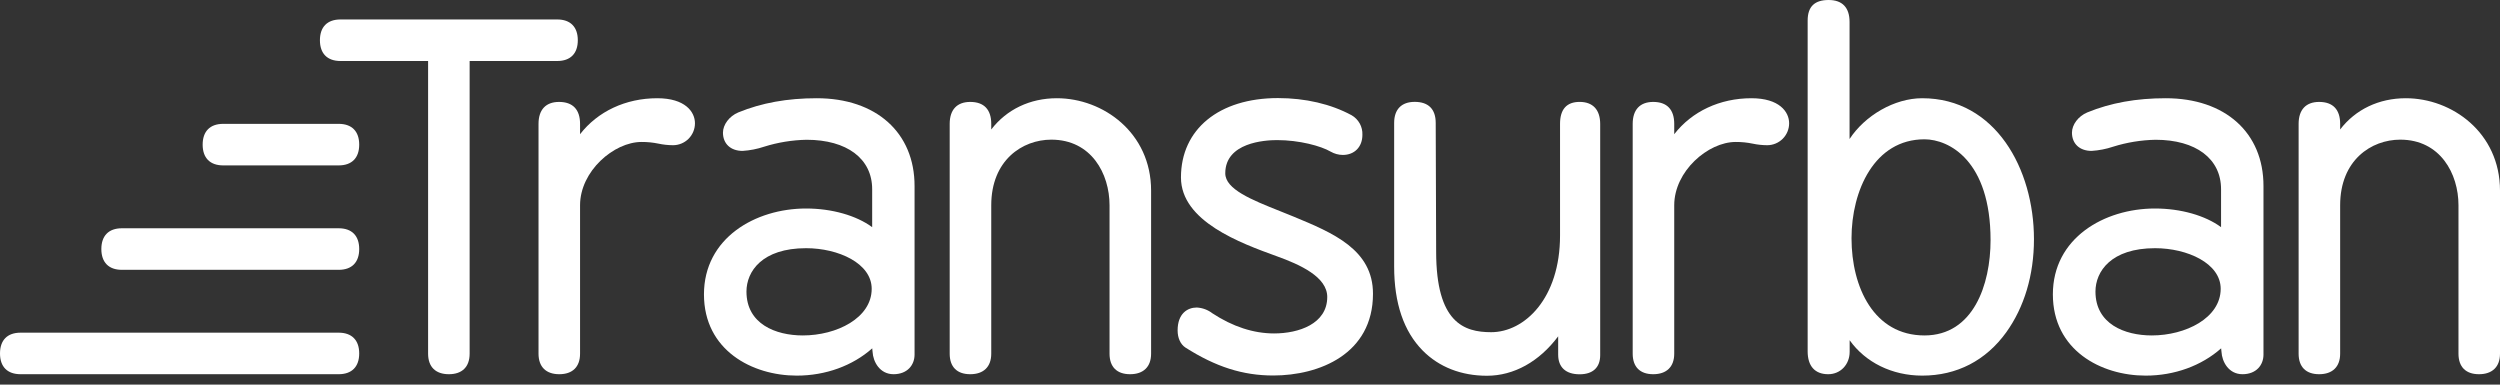
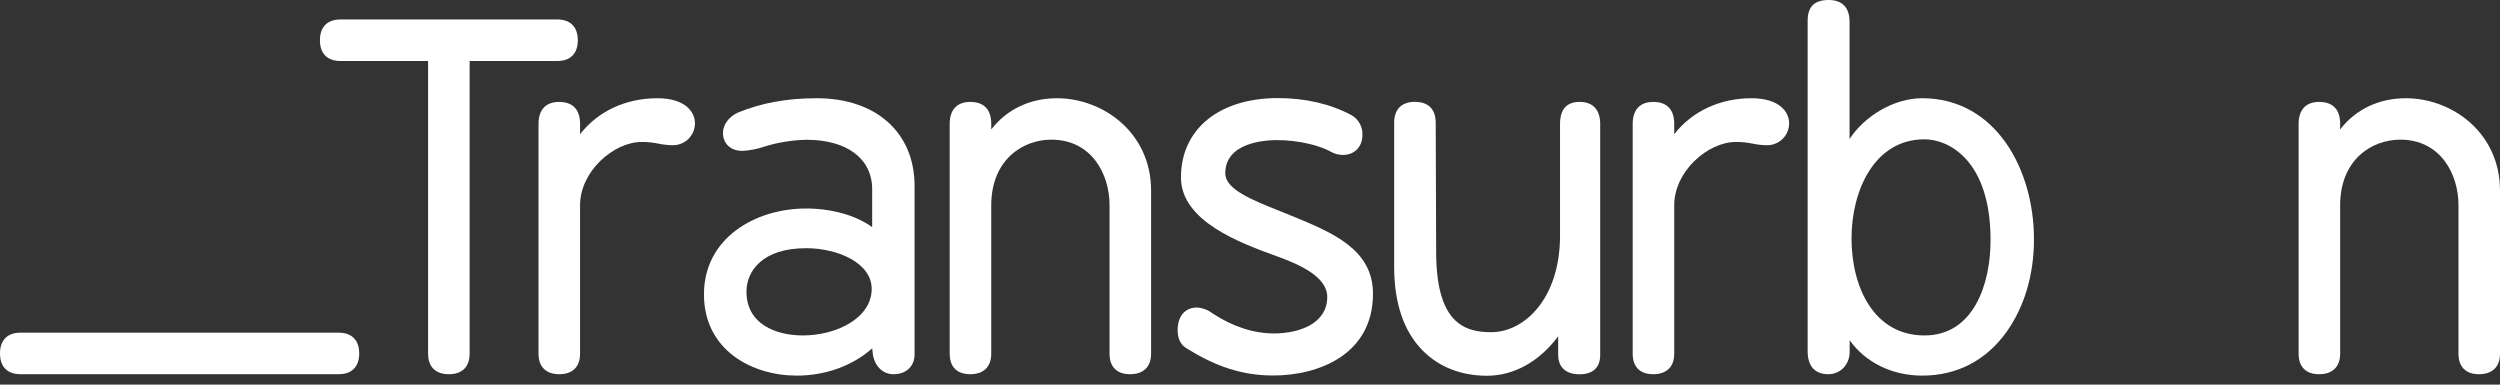
<svg xmlns="http://www.w3.org/2000/svg" width="130" height="20" viewBox="0 0 130 20" fill="none">
  <rect x="0" y="0" width="130" height="20" fill="#333333" stroke="none" />
  <g clip-path="url(#clip0_41_1603)">
-     <path d="M112.617 5.108C111.088 5.108 109.755 5.348 108.541 5.845C108.078 6.036 107.742 6.478 107.742 6.898C107.742 7.474 108.142 7.847 108.762 7.847C109.144 7.823 109.521 7.749 109.883 7.628C110.597 7.404 111.339 7.283 112.087 7.268C114.187 7.268 115.495 8.253 115.495 9.839V11.812C114.674 11.207 113.402 10.842 112.058 10.842C109.42 10.842 106.749 12.376 106.749 15.307C106.749 18.21 109.252 19.532 111.576 19.532C113.075 19.532 114.478 19.019 115.5 18.113C115.5 18.208 115.509 18.14 115.517 18.29C115.544 18.813 115.892 19.459 116.609 19.459C117.326 19.459 117.701 18.983 117.701 18.439V9.675C117.705 6.898 115.706 5.108 112.617 5.108ZM111.895 17.443C110.477 17.443 108.964 16.844 108.964 15.162C108.964 14.116 109.775 12.906 112.064 12.906C113.741 12.906 115.476 13.691 115.476 15.018C115.472 16.537 113.652 17.443 111.891 17.443H111.895Z" fill="white" />
    <path d="M67.276 11.267C67.034 11.166 66.791 11.069 66.55 10.974C65.091 10.392 63.714 9.843 63.714 9.012C63.714 7.41 65.773 7.285 66.405 7.285C67.562 7.285 68.685 7.588 69.196 7.886C69.388 7.996 69.605 8.055 69.826 8.057C70.436 8.057 70.845 7.637 70.845 7.011C70.854 6.806 70.806 6.602 70.707 6.423C70.607 6.243 70.461 6.094 70.283 5.992C69.206 5.409 67.882 5.1 66.453 5.1C63.389 5.1 61.41 6.72 61.41 9.228C61.41 11.515 64.524 12.646 66.38 13.32C67.608 13.76 69.017 14.4 69.017 15.443C69.017 16.843 67.53 17.339 66.254 17.339C65.183 17.339 64.101 16.985 63.045 16.292C62.811 16.111 62.527 16.006 62.231 15.991C61.75 15.991 61.236 16.304 61.236 17.18C61.236 17.573 61.382 17.9 61.641 18.072C63.221 19.077 64.629 19.526 66.207 19.526C68.6 19.526 71.395 18.413 71.395 15.277C71.4 12.976 69.303 12.107 67.276 11.267Z" fill="white" />
    <path d="M82.141 5.299C81.465 5.299 81.122 5.683 81.122 6.439V12.248C81.122 15.518 79.277 17.274 77.54 17.274C76.126 17.274 74.68 16.777 74.68 13.089L74.657 6.391C74.657 5.675 74.279 5.297 73.565 5.297C72.875 5.297 72.496 5.69 72.496 6.391V13.865C72.496 15.766 72.996 17.235 73.982 18.231C74.826 19.084 75.981 19.539 77.323 19.539C78.725 19.539 80.046 18.8 81.025 17.489V18.442C81.025 19.096 81.418 19.463 82.141 19.463C82.83 19.463 83.21 19.108 83.21 18.466V6.439C83.207 5.704 82.828 5.299 82.141 5.299Z" fill="white" />
    <path d="M99.952 5.108C98.513 5.108 96.976 6.006 96.177 7.229V1.141C96.177 0.392 95.8 0 95.09 0C94.38 0 93.998 0.322 93.998 1.069V18.271C93.998 19.038 94.377 19.459 95.067 19.459C95.702 19.459 96.182 18.959 96.182 18.295V17.692C97.001 18.843 98.385 19.532 99.957 19.532C101.757 19.532 103.268 18.747 104.327 17.277C105.258 15.98 105.766 14.309 105.766 12.438C105.766 8.796 103.77 5.108 99.952 5.108ZM100.072 17.443C97.448 17.443 96.279 14.942 96.279 12.392C96.279 9.913 97.468 7.244 100.072 7.244C101.349 7.244 103.509 8.349 103.509 12.489C103.509 14.808 102.61 17.443 100.072 17.443Z" fill="white" />
    <path d="M42.47 5.108C40.941 5.108 39.607 5.348 38.393 5.845C37.93 6.036 37.594 6.478 37.594 6.898C37.594 7.474 37.994 7.847 38.614 7.847C38.996 7.823 39.372 7.749 39.735 7.628C40.449 7.404 41.191 7.283 41.939 7.268C44.045 7.268 45.353 8.253 45.353 9.839V11.812C44.531 11.207 43.26 10.842 41.916 10.842C39.277 10.842 36.606 12.376 36.606 15.307C36.606 18.21 39.108 19.532 41.433 19.532C42.932 19.532 44.337 19.019 45.357 18.113C45.357 18.208 45.365 18.14 45.373 18.29C45.4 18.813 45.749 19.459 46.465 19.459C47.18 19.459 47.557 18.983 47.557 18.439V9.675C47.561 6.898 45.562 5.108 42.47 5.108ZM41.747 17.443C40.33 17.443 38.816 16.844 38.816 15.162C38.816 14.116 39.627 12.906 41.916 12.906C43.594 12.906 45.328 13.691 45.328 15.018C45.328 16.537 43.507 17.443 41.747 17.443Z" fill="white" />
    <path d="M91.076 5.108C89.43 5.108 87.976 5.796 87.06 6.979V6.441C87.06 5.695 86.682 5.3 85.968 5.3C85.279 5.3 84.9 5.705 84.9 6.441V18.392C84.9 19.079 85.279 19.459 85.968 19.459C86.657 19.459 87.06 19.079 87.06 18.392V10.674C87.06 8.902 88.818 7.382 90.257 7.382C90.554 7.38 90.85 7.41 91.141 7.47C91.389 7.523 91.641 7.55 91.895 7.551C92.197 7.551 92.487 7.43 92.701 7.217C92.915 7.003 93.035 6.713 93.035 6.41C93.035 5.813 92.522 5.108 91.076 5.108Z" fill="white" />
    <path d="M54.957 5.108C53.558 5.108 52.348 5.691 51.545 6.732V6.441C51.545 5.695 51.167 5.3 50.453 5.3C49.763 5.3 49.384 5.705 49.384 6.441V18.392C49.384 19.079 49.763 19.459 50.453 19.459C51.142 19.459 51.545 19.079 51.545 18.392V10.674C51.545 8.329 53.164 7.262 54.668 7.262C56.748 7.262 57.696 9.03 57.696 10.674V18.392C57.696 19.079 58.076 19.459 58.765 19.459C59.454 19.459 59.857 19.079 59.857 18.392V9.911C59.857 6.904 57.365 5.108 54.957 5.108Z" fill="white" />
    <path d="M125.102 5.108C123.702 5.108 122.486 5.691 121.688 6.732V6.441C121.688 5.695 121.311 5.3 120.596 5.3C119.908 5.3 119.528 5.705 119.528 6.441V18.392C119.528 19.079 119.908 19.459 120.596 19.459C121.284 19.459 121.688 19.079 121.688 18.392V10.674C121.688 8.329 123.307 7.262 124.813 7.262C126.892 7.262 127.841 9.03 127.841 10.674V18.392C127.841 19.079 128.22 19.459 128.908 19.459C129.596 19.459 130 19.079 130 18.392V9.911C130 6.904 127.51 5.108 125.102 5.108Z" fill="white" />
    <path d="M34.179 5.108C32.533 5.108 31.079 5.796 30.163 6.979V6.441C30.163 5.695 29.785 5.3 29.071 5.3C28.382 5.3 28.003 5.705 28.003 6.441V18.392C28.003 19.079 28.395 19.459 29.083 19.459C29.771 19.459 30.163 19.079 30.163 18.392V10.674C30.163 8.902 31.921 7.382 33.36 7.382C33.657 7.38 33.953 7.41 34.244 7.47C34.492 7.523 34.744 7.55 34.998 7.551C35.3 7.551 35.59 7.43 35.804 7.217C36.017 7.003 36.138 6.713 36.138 6.41C36.138 5.813 35.625 5.108 34.179 5.108Z" fill="white" />
    <path d="M28.977 1.012H17.705C17.015 1.012 16.636 1.405 16.636 2.093C16.636 2.781 17.015 3.172 17.705 3.172H22.261V18.392C22.261 19.08 22.653 19.459 23.341 19.459C24.029 19.459 24.421 19.08 24.421 18.392V3.172H28.977C29.666 3.172 30.046 2.78 30.046 2.093C30.046 1.406 29.666 1.012 28.977 1.012Z" fill="white" />
-     <path d="M17.611 11.87H6.338C5.649 11.87 5.27 12.262 5.27 12.95C5.27 13.638 5.649 14.031 6.338 14.031H17.611C18.3 14.031 18.679 13.638 18.679 12.95C18.679 12.262 18.3 11.87 17.611 11.87Z" fill="white" />
-     <path d="M17.611 6.44H11.607C10.918 6.44 10.538 6.833 10.538 7.521C10.538 8.209 10.918 8.601 11.607 8.601H17.611C18.3 8.601 18.679 8.209 18.679 7.521C18.679 6.833 18.3 6.44 17.611 6.44Z" fill="white" />
    <path d="M17.611 17.299H1.069C0.379 17.299 0 17.692 0 18.38C0 19.068 0.379 19.459 1.069 19.459H17.611C18.3 19.459 18.679 19.066 18.679 18.38C18.679 17.693 18.3 17.299 17.611 17.299Z" fill="white" />
  </g>
  <defs>
    <clipPath id="clip0_41_1603">
      <rect width="130" height="19.532" fill="white" />
    </clipPath>
  </defs>
</svg>